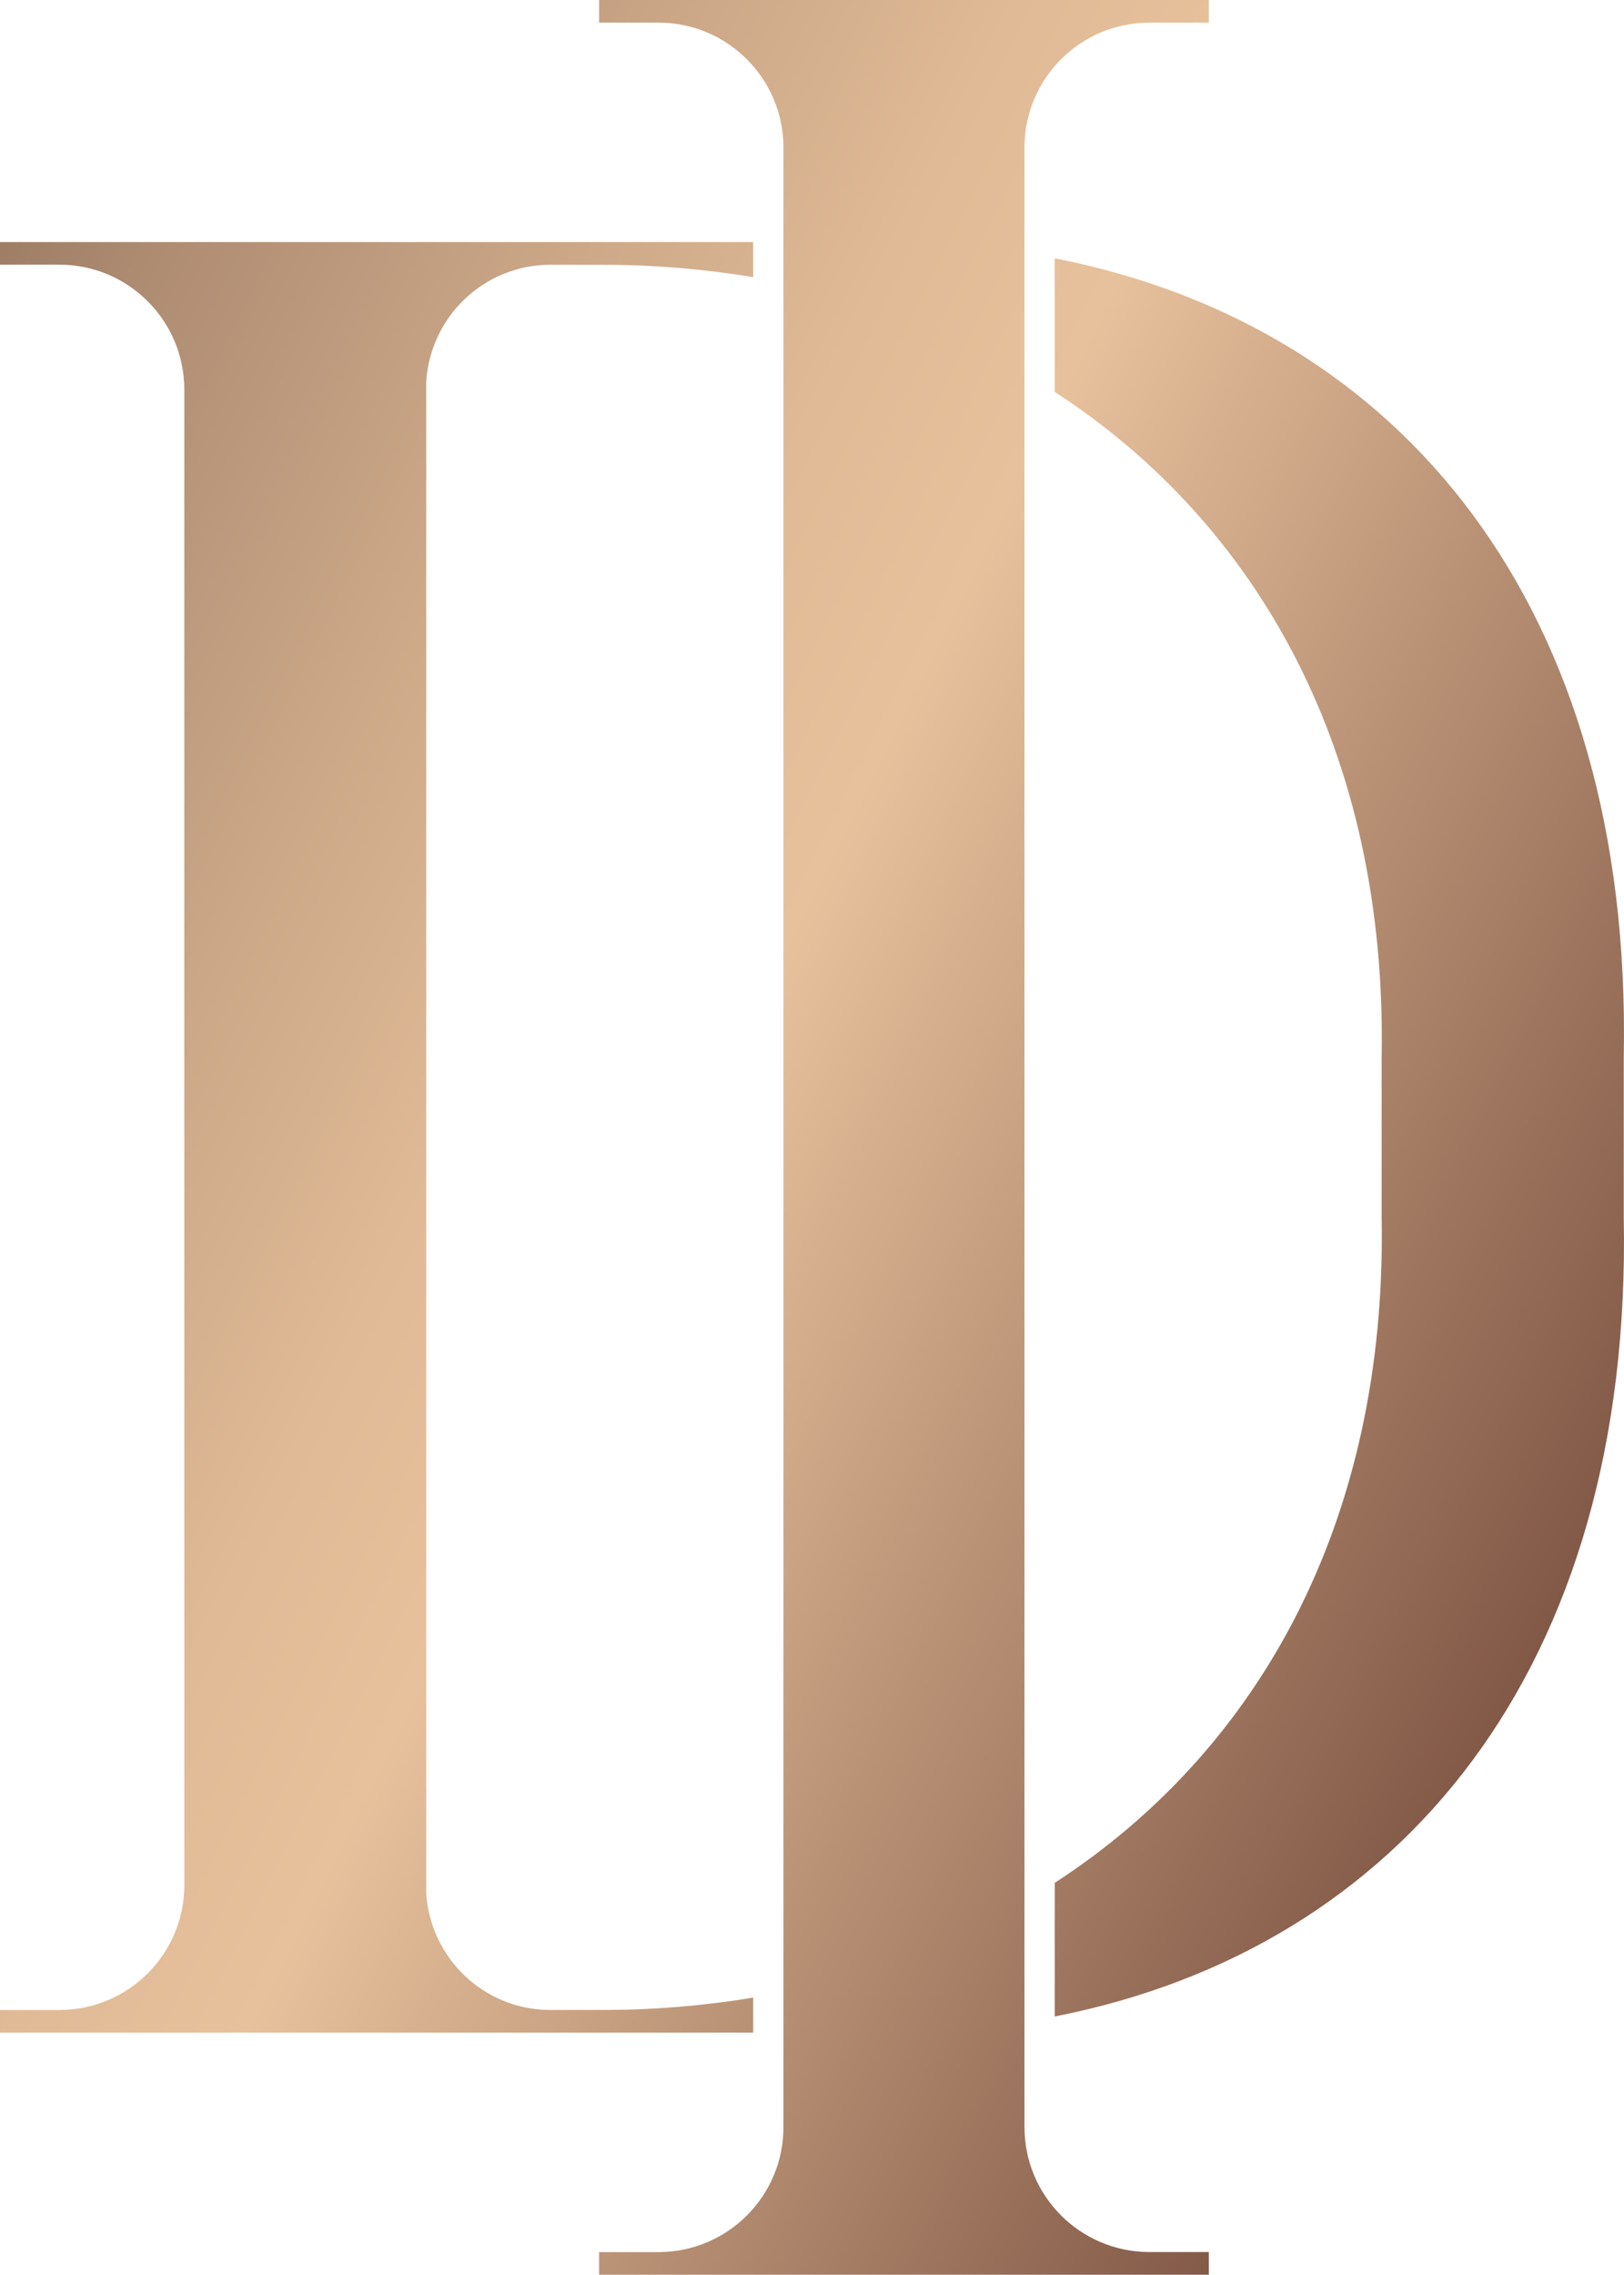
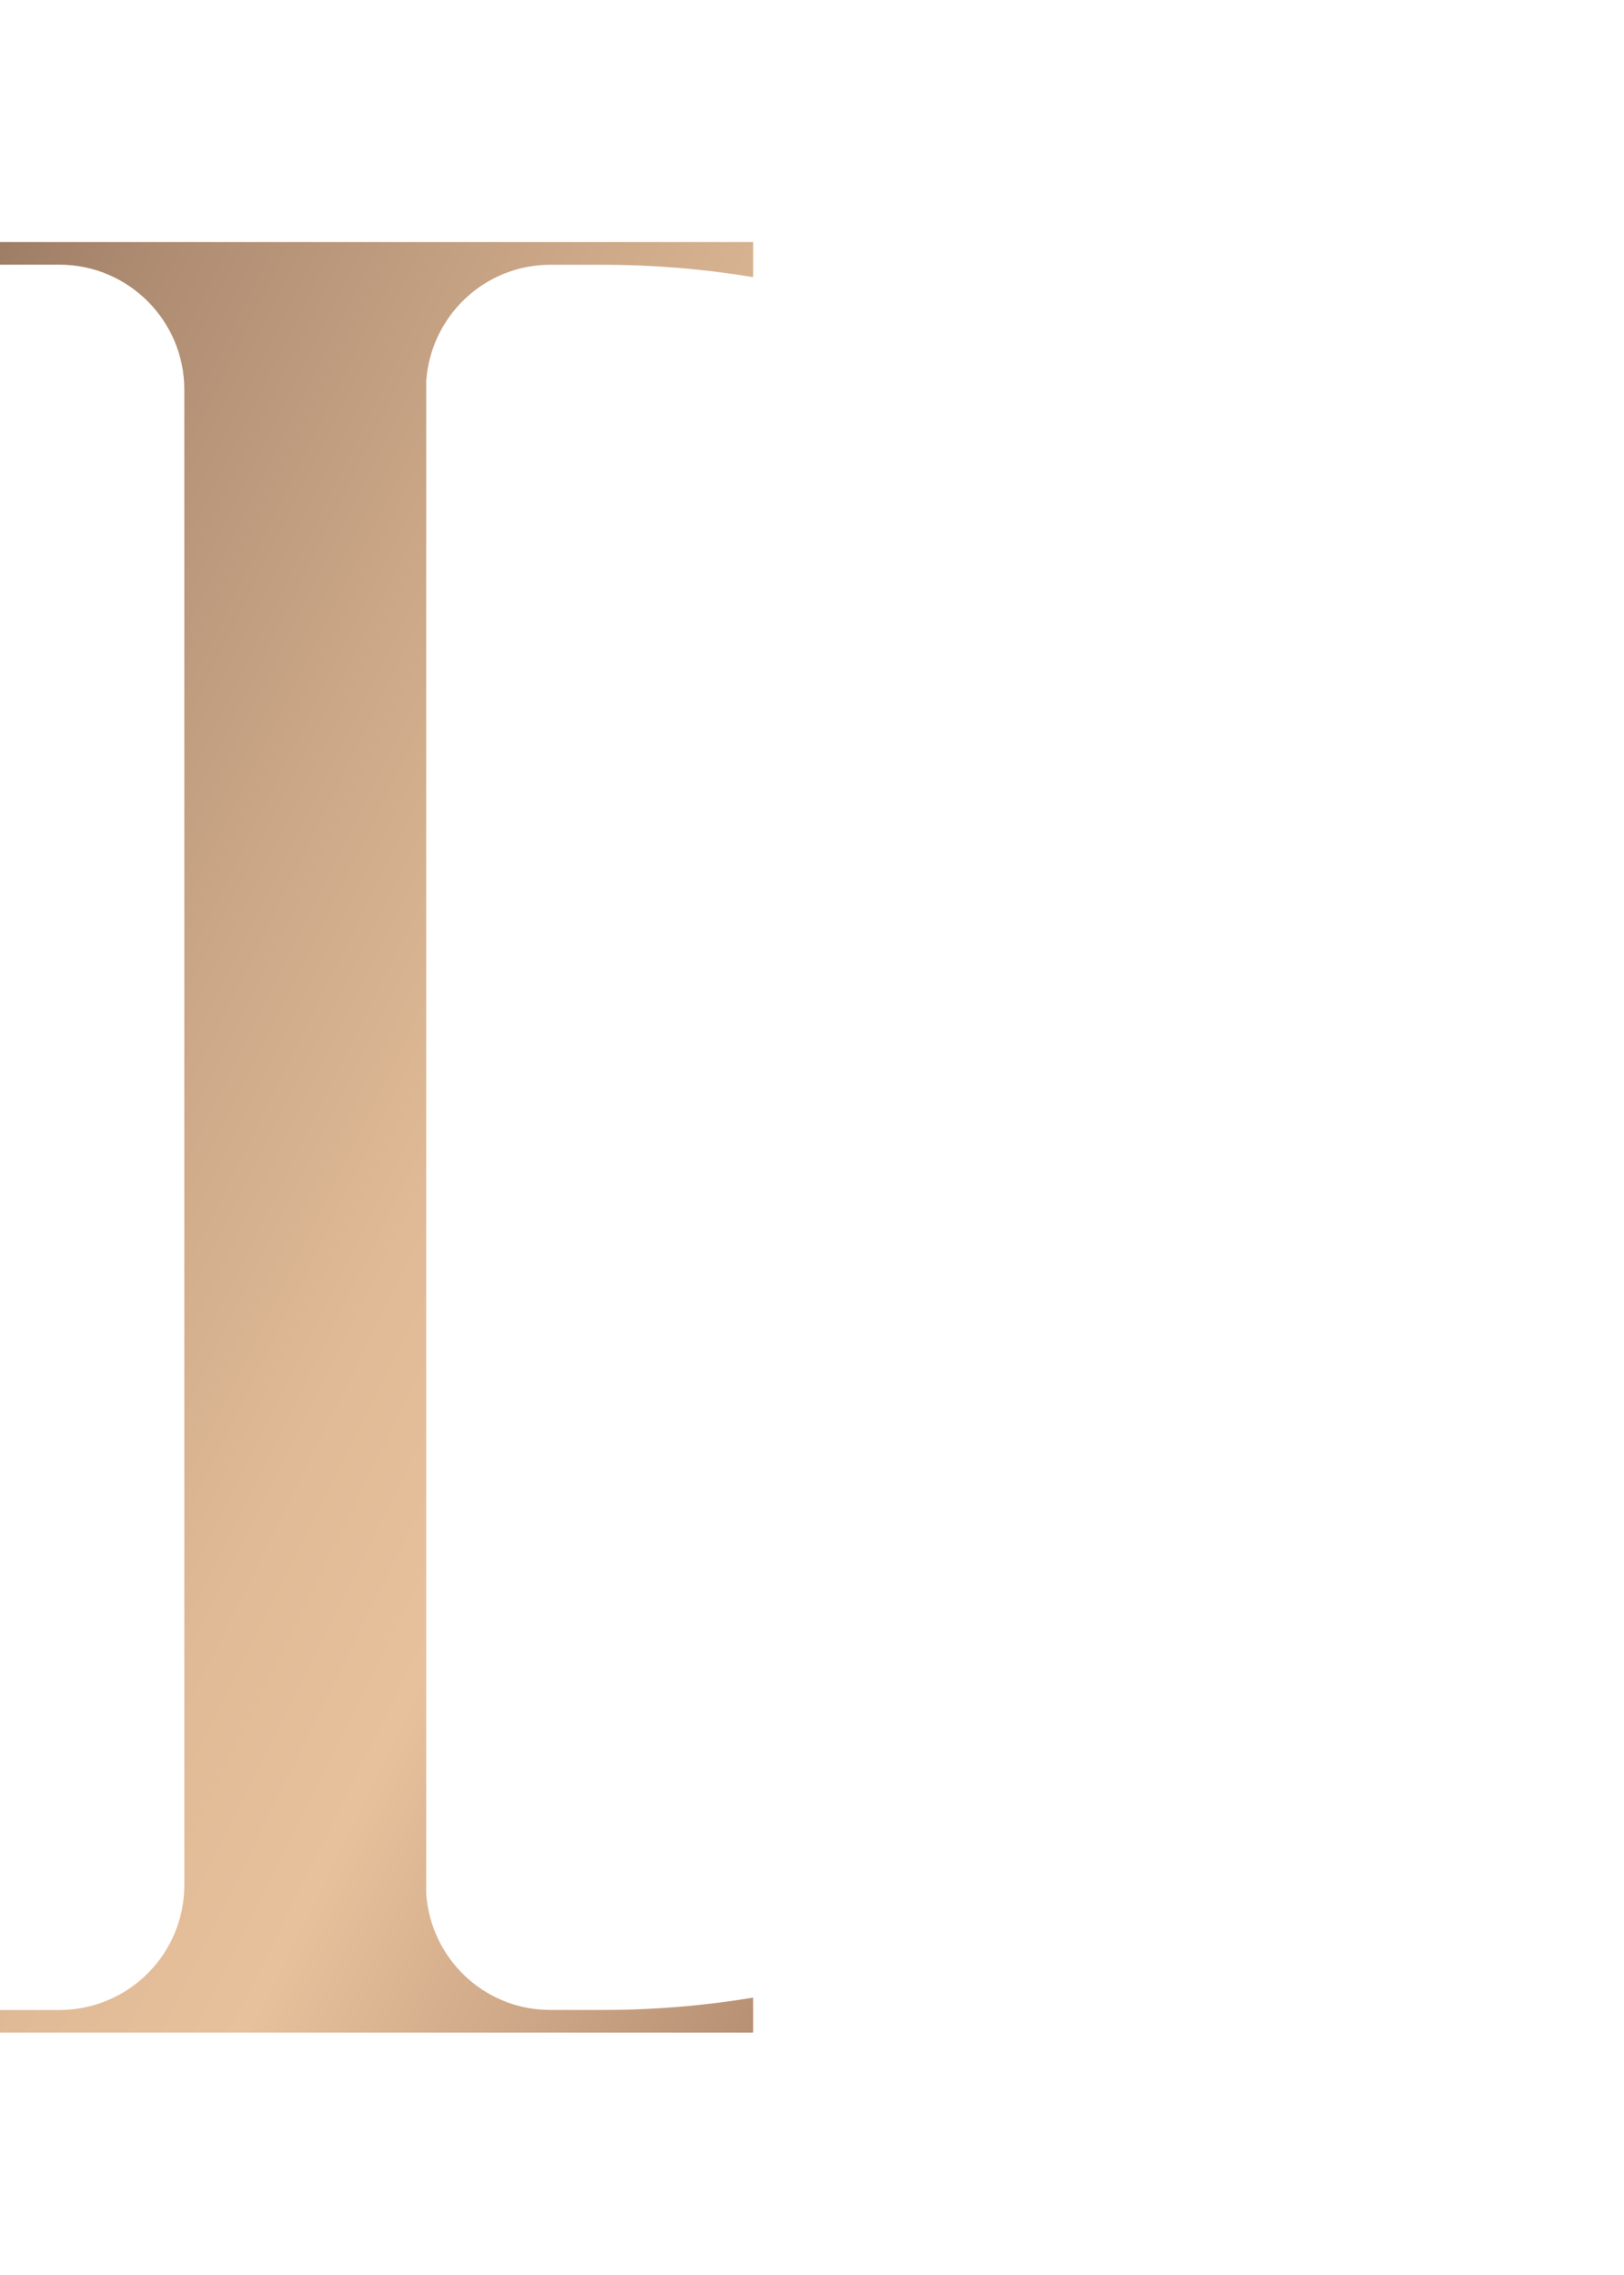
<svg xmlns="http://www.w3.org/2000/svg" xmlns:xlink="http://www.w3.org/1999/xlink" id="Camada_1" data-name="Camada 1" viewBox="0 0 446.73 625.35">
  <defs>
    <style>      .cls-1 {        fill: url(#Gradiente_sem_nome_8);      }      .cls-1, .cls-2, .cls-3 {        stroke-width: 0px;      }      .cls-2 {        fill: url(#Gradiente_sem_nome_8-3);      }      .cls-3 {        fill: url(#Gradiente_sem_nome_8-2);      }    </style>
    <linearGradient id="Gradiente_sem_nome_8" data-name="Gradiente sem nome 8" x1="-384.39" y1="70.1" x2="486.12" y2="502.83" gradientUnits="userSpaceOnUse">
      <stop offset=".18" stop-color="#563b30" />
      <stop offset=".28" stop-color="#826350" />
      <stop offset=".39" stop-color="#ad8b71" />
      <stop offset=".5" stop-color="#cca888" />
      <stop offset=".58" stop-color="#e0ba96" />
      <stop offset=".64" stop-color="#e7c19c" />
      <stop offset=".77" stop-color="#b79074" />
      <stop offset=".95" stop-color="#774d3d" />
    </linearGradient>
    <linearGradient id="Gradiente_sem_nome_8-2" data-name="Gradiente sem nome 8" x1="-355.64" y1="12.27" x2="514.86" y2="445" xlink:href="#Gradiente_sem_nome_8" />
    <linearGradient id="Gradiente_sem_nome_8-3" data-name="Gradiente sem nome 8" x1="-345.77" y1="-7.59" x2="524.74" y2="425.14" xlink:href="#Gradiente_sem_nome_8" />
  </defs>
  <path class="cls-1" d="M207.19,549.16c-13.46,2.24-27.32,3.4-41.49,3.4h-14.78c-17.93-.25-32.41-14.23-33.67-31.9v-186.4h0v-43.18h0V104.73c1.26-17.76,15.86-31.81,33.91-31.94h14.54c14.16,0,28.03,1.17,41.49,3.4v-9.65H0v6.22h16.32c18.99,0,34.38,15.39,34.38,34.38v411.07c0,18.91-15.27,34.23-34.15,34.36H0v6.22h207.19v-9.65Z" />
-   <path class="cls-3" d="M281.81,584.77V40.6c0-18.99,15.4-34.38,34.39-34.38h16.32V0h-167.72v6.22h16.32c18.99,0,34.39,15.39,34.39,34.38v544.17c0,18.91-15.27,34.23-34.15,34.36h-16.56v6.22h167.72v-6.24h-16.77c-18.78-.25-33.93-15.5-33.93-34.34Z" />
-   <path class="cls-2" d="M446.66,290.52c2.36-123.31-60.85-200.79-156.53-219.51v36.73c55.36,35.9,91.56,98.47,89.93,183.35v43.18c1.63,84.88-34.57,147.45-89.93,183.35v36.73c95.68-18.72,158.9-96.2,156.53-219.51v-44.3Z" />
</svg>